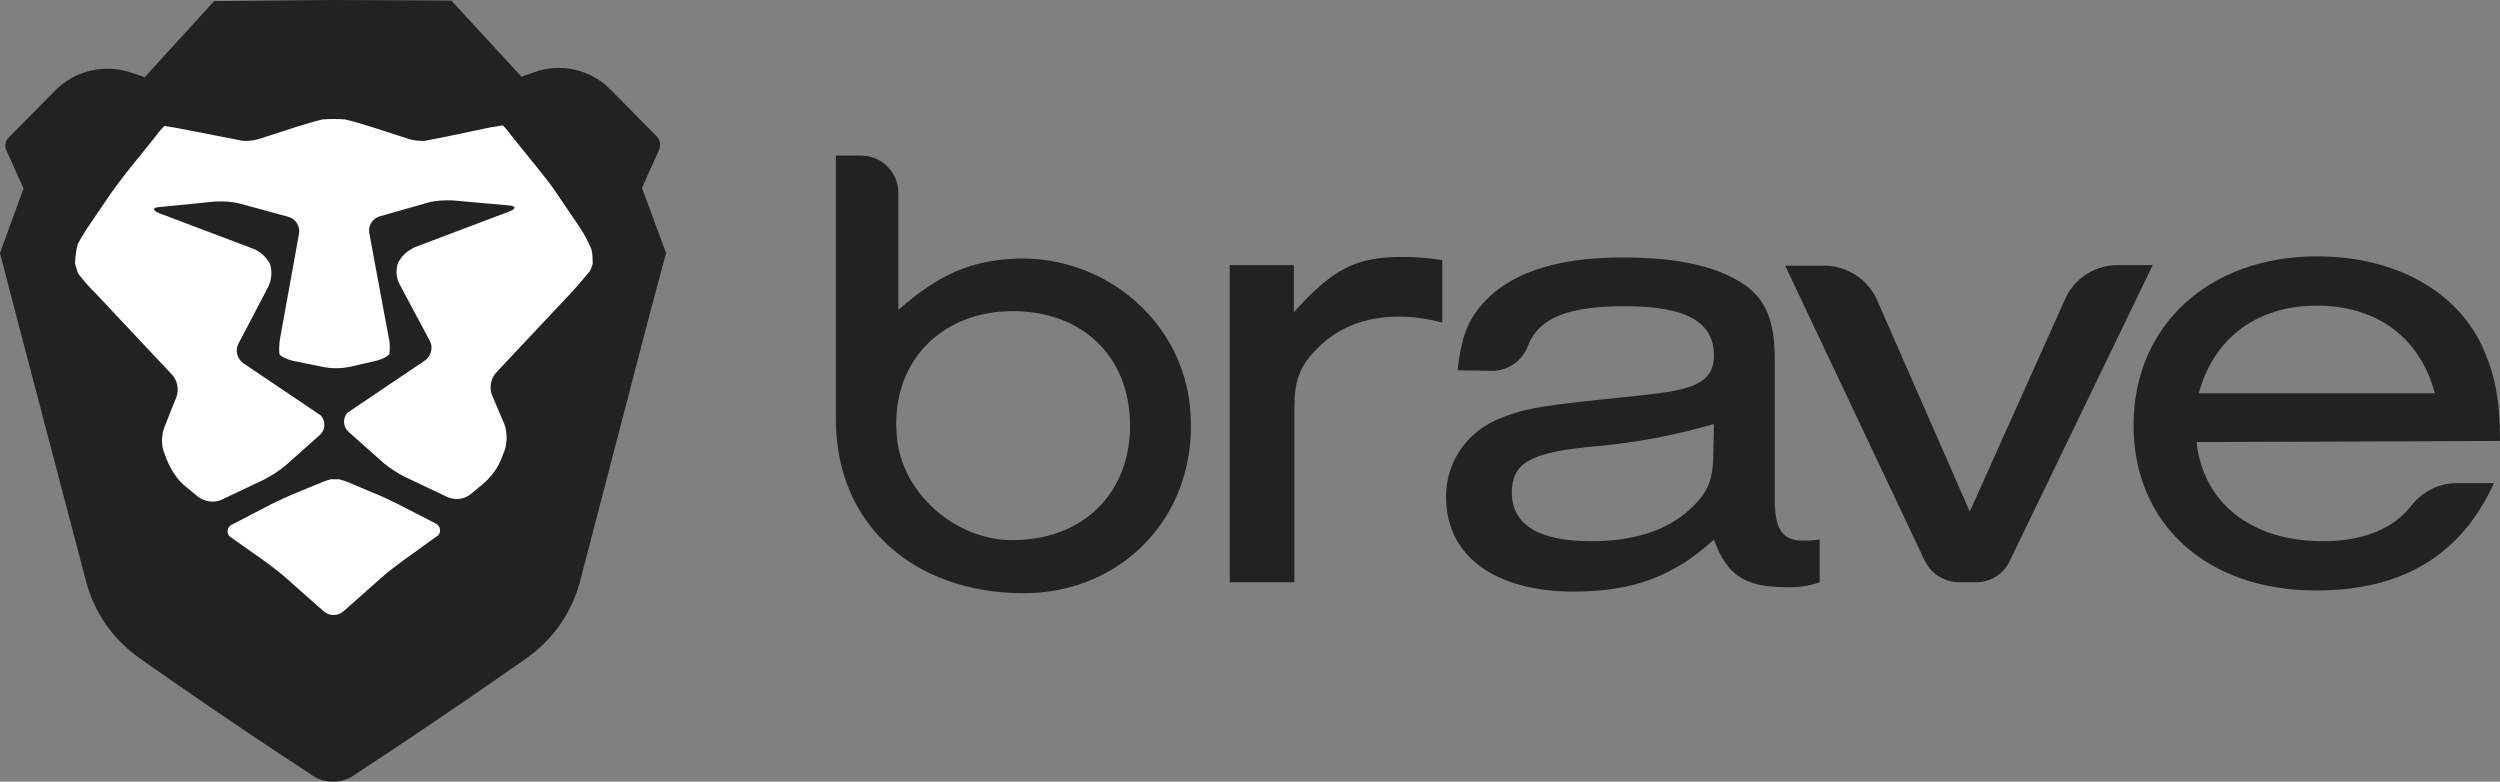
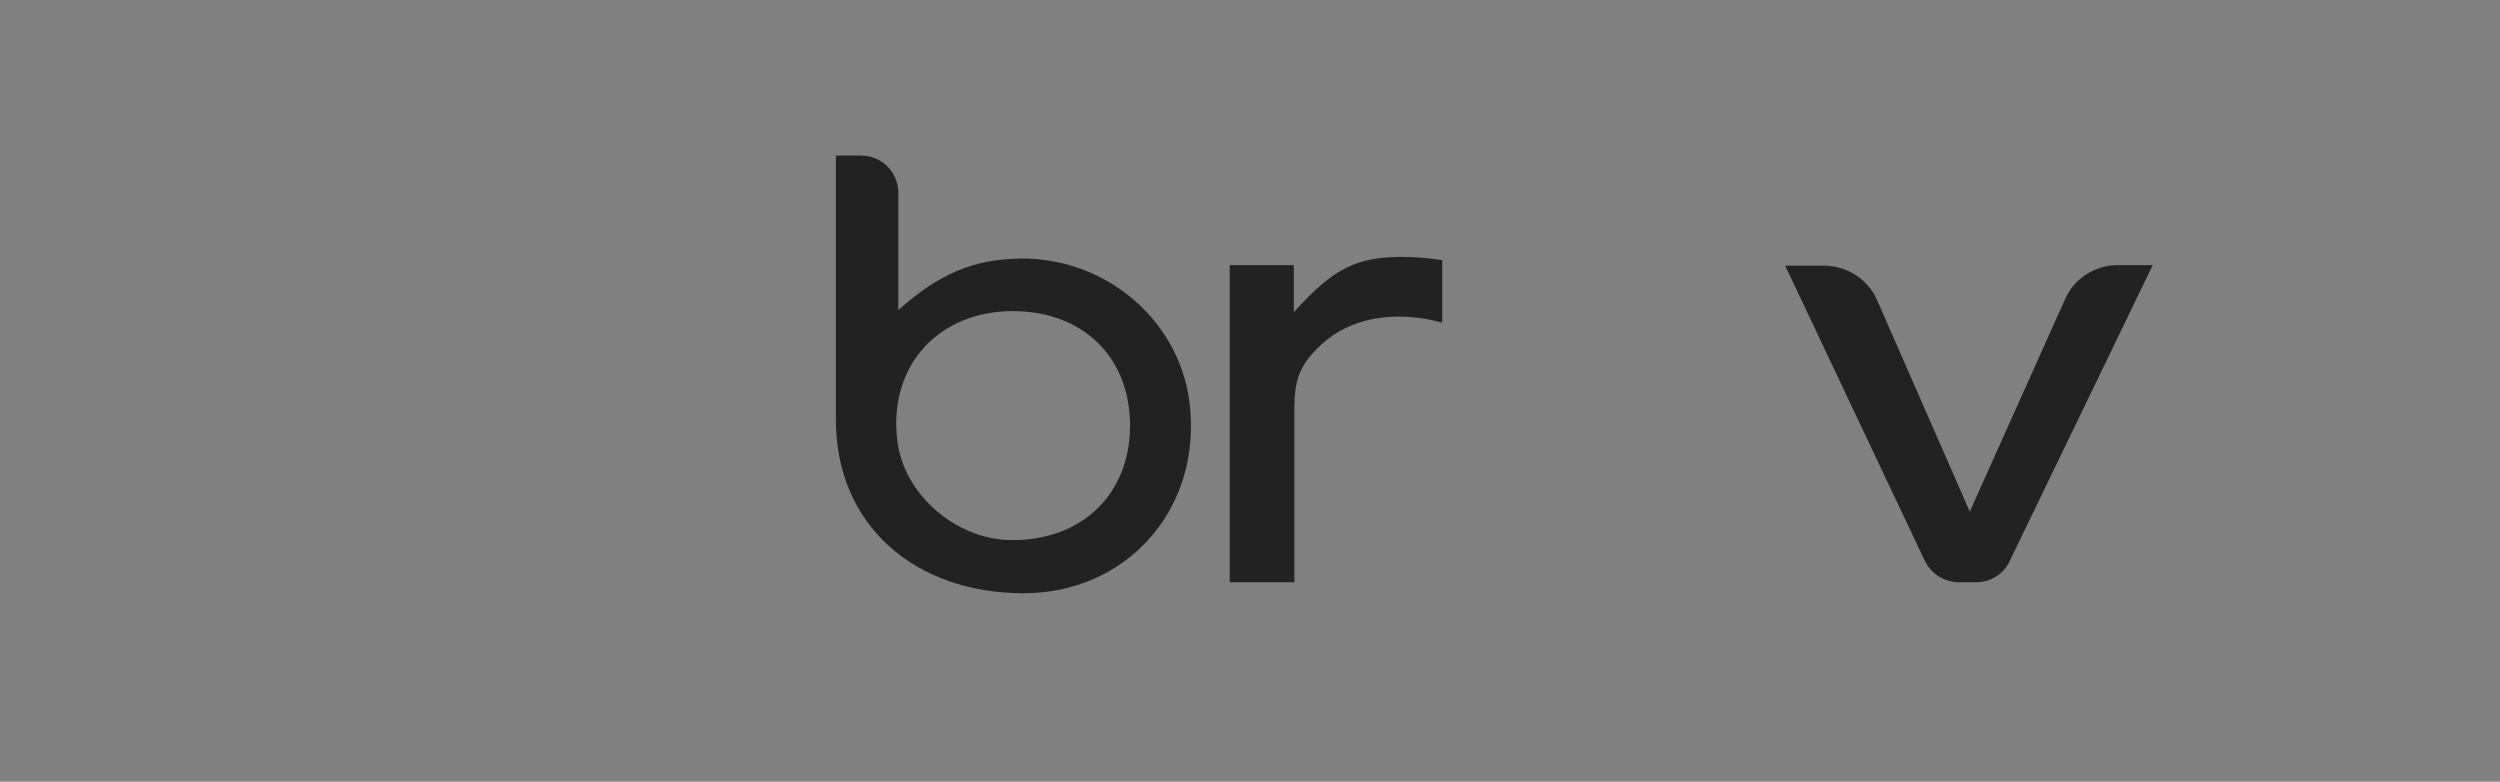
<svg xmlns="http://www.w3.org/2000/svg" id="Layer_1" data-name="Layer 1" viewBox="0 0 456.4 142.7">
  <rect x="0" y="0" width="456.4" height="142.7" fill="#808080" stroke="none" />
  <defs>
    <style>      .cls-1 {        fill: #222;      }      .cls-1, .cls-2 {        stroke-width: 0px;      }      .cls-2 {        fill: #fff;      }    </style>
  </defs>
  <g>
    <path class="cls-1" d="M152.6,76.6V28.4h4.6c3.7,0,6.8,3,6.8,6.8v21.4c7.4-6.6,13.6-9.2,22-9.4,16-.3,30,11.6,31.3,27.6,1.6,19.1-12.3,33.5-30.4,33.5-19.9,0-34.3-12.4-34.3-31.7ZM163.8,80.3c1.1,9.9,10.6,18.1,20.6,18.3,13,.2,21.9-8.3,21.9-20.9s-8.7-20.9-21.4-20.9c-13.5,0-22.7,9.9-21.1,23.5h0Z" />
    <path class="cls-1" d="M236.2,48.4v8.6c7.2-8,11.4-10.1,19.8-10.1,2.4,0,4.9.2,7.3.6v11.4c-2.6-.7-5.2-1.1-7.9-1.1-6.1,0-11.2,2-14.9,5.8-3.3,3.3-4.2,5.9-4.2,11v31.7h-11.8v-57.9h11.7Z" />
-     <path class="cls-1" d="M266.1,67.6c.6-5.6,1.7-8.7,4.1-11.6,4.9-6,13.6-9,26-9,9.8,0,17,1.5,22,4.8,4.1,2.7,5.8,6.7,5.8,13.7v25.7c0,5.6,1.5,7.6,5.5,7.5.9,0,1.8-.1,2.7-.2v7.8c-2,.7-4.1,1-6.2.9-7.4,0-10.8-2.2-13.1-8.7-7.3,6.7-14.8,9.5-25.6,9.5-14.5,0-23.3-6.6-23.3-17.2-.1-6.1,3.5-11.6,9.1-14.1,4.4-1.9,7-2.5,19.6-3.8,10.7-1.1,12.5-1.3,15.5-2.2,3.3-1.1,4.7-2.8,4.7-5.8,0-6.2-5.2-9-16.2-9-10.3,0-15.7,2-17.8,7.3-1,2.7-3.6,4.5-6.5,4.5l-6.3-.1ZM312.9,77.4c-7.5,2.2-15.2,3.6-23,4.2-10.6,1.1-13.9,3-13.9,8.3,0,5.9,4.9,8.9,14.5,8.9,7.9,0,13.9-2,18.1-5.9,3.4-3.2,4.2-5.4,4.2-10.9l.1-4.6Z" />
    <path class="cls-1" d="M360.7,106.3h-3c-2.7,0-5.1-1.5-6.3-3.9l-25.5-53.9h7.1c4.1,0,7.9,2.4,9.6,6.1l17,38.8,17.5-39c1.7-3.7,5.5-6,9.5-6h6.4l-26.1,54c-1.1,2.4-3.5,3.9-6.2,3.9Z" />
-     <path class="cls-1" d="M401,80.7c1.2,11.1,10,18.1,23,18.1,7.4,0,12.9-2.2,16.3-6.6,2-2.5,5-4,8.2-4h6.8c-6,13.1-16.6,19.6-32.5,19.6-19.9,0-33.3-12.1-33.3-30.2s13.7-30.8,33.5-30.8c14.3,0,25.9,6.4,30.5,17.2,2.1,4.9,2.9,9.4,2.9,16.5l-55.4.2ZM444.5,71.8c-2.7-10.2-10.6-16-21.5-16s-18.8,5.8-21.6,16h43.1Z" />
  </g>
-   <path class="cls-1" d="M121.6,46.2l-4.4-11.9,3.1-6.9c.4-.9.2-1.9-.5-2.6l-8.3-8.4c-3.6-3.7-9.1-5-14-3.2l-2.3.8L82.4.1l-21.5-.1h-.1l-21.7.2-12.7,13.9-2.3-.8c-4.9-1.7-10.4-.5-14.1,3.3L1.5,25.2c-.5.5-.7,1.4-.4,2.1l3.2,7.1L0,46.2l2.8,10.8,12.9,49.1c1.5,5.7,4.9,10.6,9.7,14,0,0,15.7,11.1,31.1,21.1,2.5,2,6.1,2,8.6,0,17.4-11.4,31.1-21.1,31.1-21.1,4.8-3.4,8.2-8.3,9.7-14l12.8-49.1,2.9-10.8Z" />
-   <path class="cls-2" d="M64.4,88.4c-.8-.4-1.7-.7-2.5-.9h-1.5c-.9.2-1.7.6-2.5.9l-3.9,1.6c-1.2.5-3.2,1.4-4.4,2l-7.1,3.7c-.7.2-1.1,1-.9,1.7.1.4.4.6.7.8l6.1,4.3c1.1.8,2.8,2.1,3.8,3l1.7,1.5c1,.9,2.6,2.3,3.6,3.2l1.6,1.4c1,.9,2.6.9,3.6,0l1.7-1.5,3.6-3.2,1.7-1.5c1-.9,2.7-2.2,3.8-3l6.1-4.4c.7-.3.9-1.1.6-1.8-.2-.3-.5-.6-.8-.7l-6.8-3.5c-1.2-.6-3.1-1.5-4.4-2l-3.8-1.6Z" />
-   <path class="cls-2" d="M108,48.8l.2-.6c0-.9,0-1.7-.2-2.6-.6-1.5-1.4-3-2.3-4.3l-4-5.9c-.7-1.1-2-2.8-2.9-3.9l-5.4-6.7c-.5-.7-1-1.3-1.6-1.9h-.1s-1.1.2-2.4.4l-8.1,1.7-3.6.7c-1.2.1-2.4-.1-3.5-.5l-6.5-2.1c-1.3-.4-3.3-1-4.6-1.3-1.4-.1-2.7-.1-4.1,0-1.3.3-3.4.9-4.6,1.3l-6.5,2.1c-1.1.4-2.3.6-3.5.5l-3.6-.7-8.2-1.6c-1.3-.2-2.4-.4-2.4-.4h-.1c-.6.6-1.1,1.2-1.6,1.9l-5.4,6.7c-.8,1-2.1,2.8-2.9,3.9l-4,5.9c-.7,1-1.3,2.1-1.9,3.1-.3,1.2-.5,2.5-.5,3.7l.2.6c.1.4.2.8.4,1.2.8,1,2.2,2.7,3.2,3.6l14,14.9c.9,1.1,1.2,2.6.7,4l-2.2,5.5c-.5,1.4-.6,3-.1,4.5l.5,1.3c.8,2,2,3.9,3.7,5.2l2.2,1.8c1.2.8,2.7,1,4,.5l7.8-3.7c1.4-.7,2.8-1.6,4-2.6l6.3-5.6c1-.9,1.1-2.5.2-3.5l-.1-.1-14.1-9.5c-1.1-.8-1.5-2.3-.9-3.5l5.5-10.5c.6-1.3.7-2.7.3-4.1-.7-1.3-1.8-2.3-3.1-2.8l-17.2-6.5c-1.2-.5-1.2-1,.1-1.1l10.1-1c1.6-.1,3.2,0,4.7.4l8.8,2.4c1.3.4,2.1,1.7,1.9,3l-3.4,18.8c-.2,1-.3,2.1-.2,3.2.1.4,1.3,1,2.6,1.3l5.4,1.1c1.6.3,3.1.3,4.7,0l4.8-1.1c1.3-.3,2.5-.9,2.6-1.4.1-1.1.1-2.1-.2-3.2l-3.5-18.8c-.2-1.3.6-2.6,1.9-3l8.8-2.5c1.5-.4,3.1-.5,4.7-.4l10.1.9c1.3.1,1.4.6.1,1.1l-17.2,6.5c-1.3.6-2.4,1.5-3.1,2.8-.5,1.3-.4,2.8.3,4.1l5.5,10.3c.6,1.2.2,2.7-.9,3.5l-14.1,9.5c-1,1-.9,2.6.1,3.5l.1.1,6.3,5.6c1.2,1,2.6,1.9,4,2.6l7.8,3.7c1.3.5,2.8.4,4-.5l2.2-1.8c1.7-1.4,3-3.2,3.7-5.2l.5-1.3c.4-1.5.4-3-.1-4.5l-2.3-5.4c-.5-1.4-.2-2.9.7-4l14-14.9c.9-1,2.3-2.6,3.1-3.6.1,0,.2-.4.4-.8Z" />
</svg>